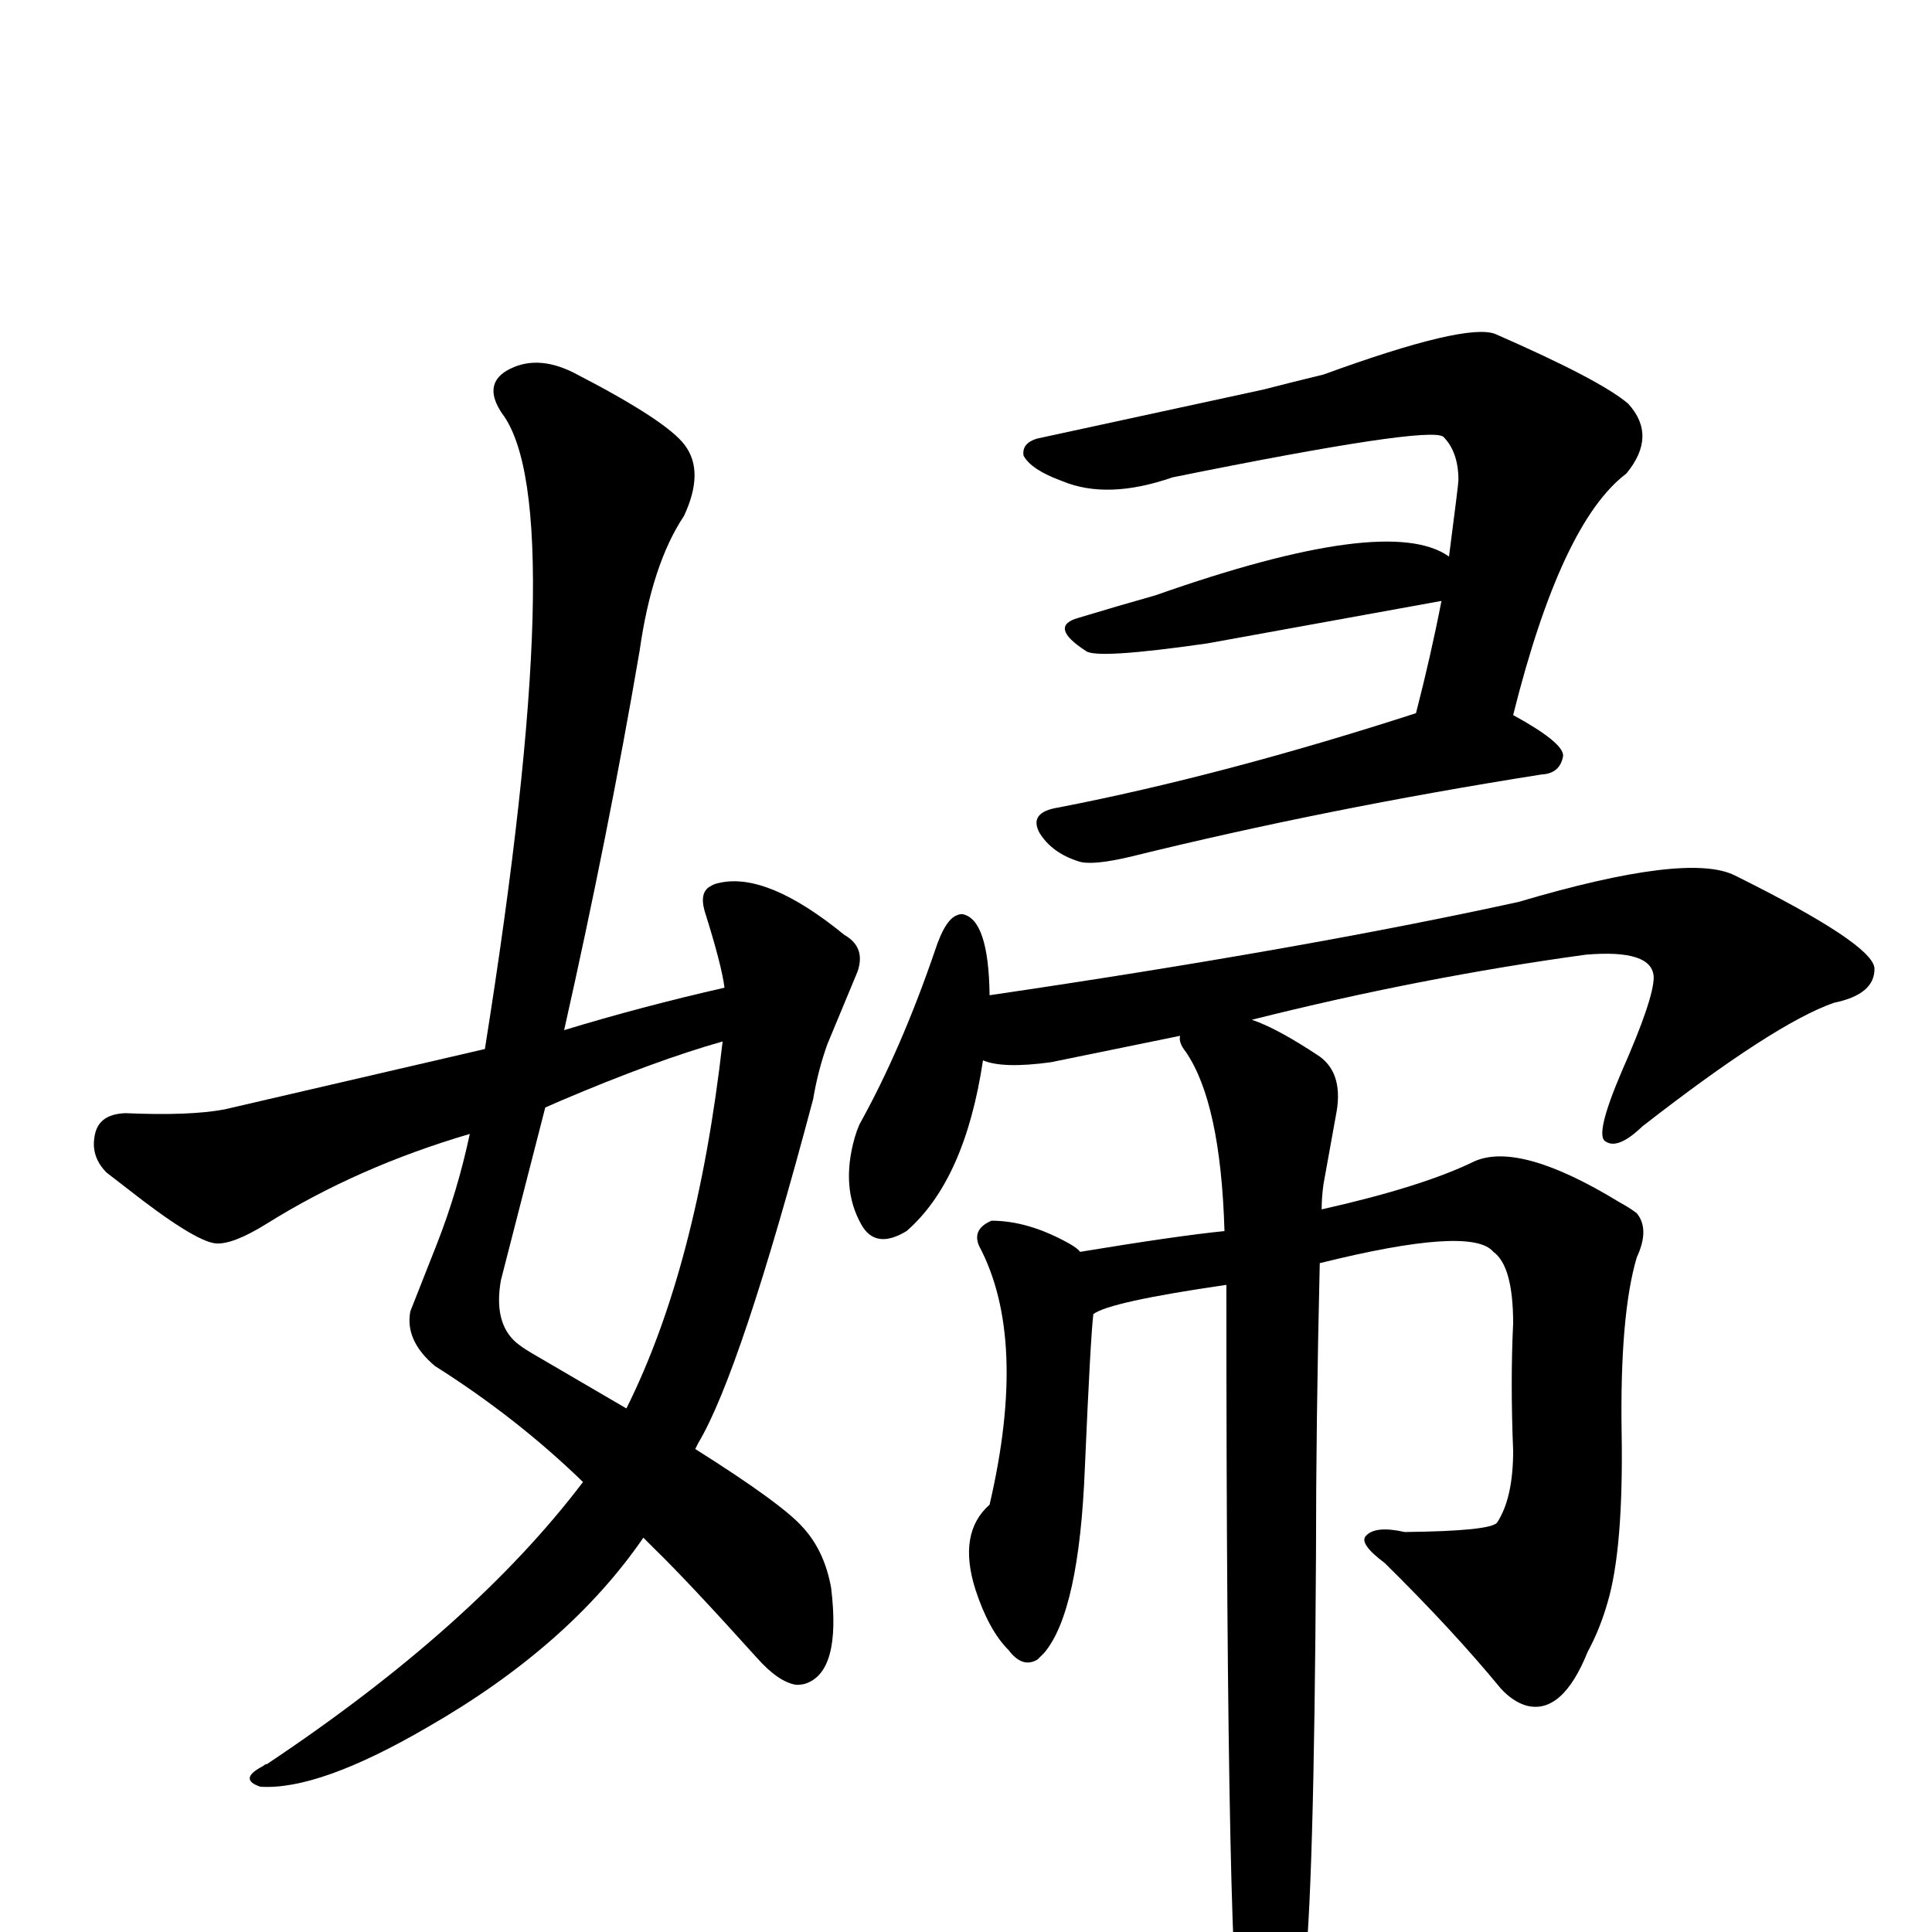
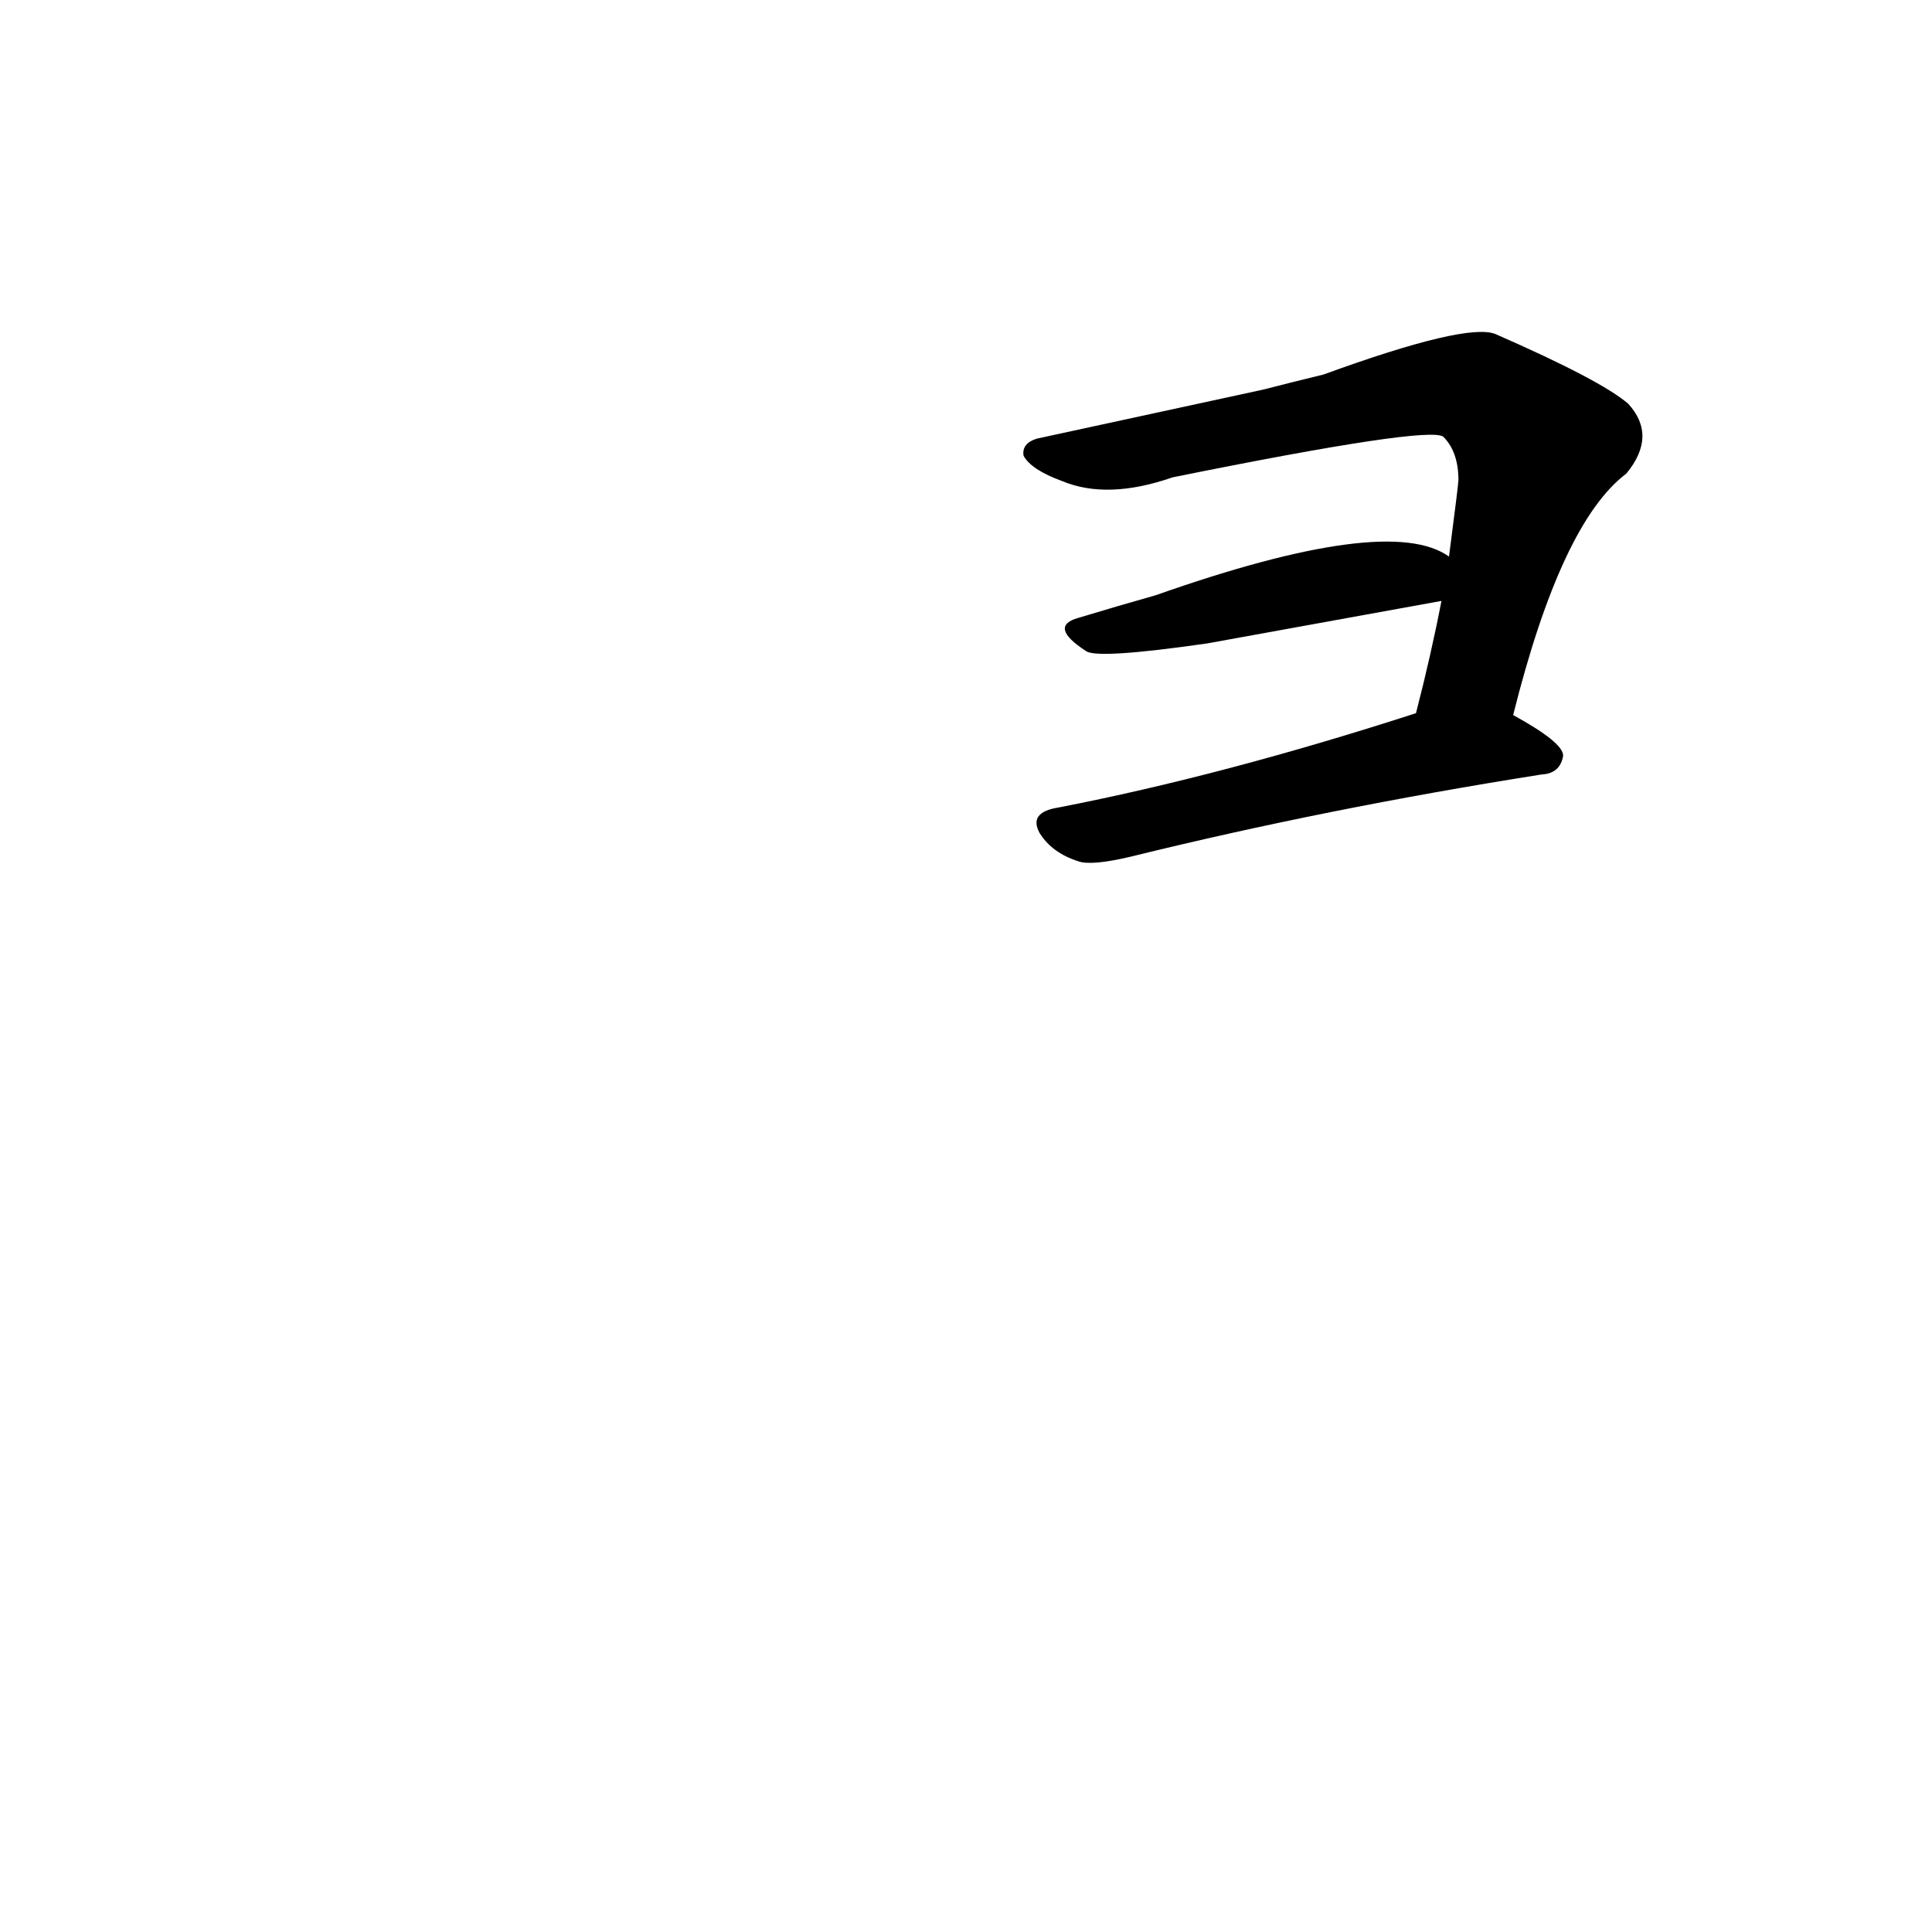
<svg xmlns="http://www.w3.org/2000/svg" version="1.1" width="100%" height="100%" viewBox="0 -410 2048 2048" id="uni5A66.svg">
  <defs id="defs1" />
  <g id="g1">
-     <path d="M 682,1220 Q 603,1335 453,1421 Q 338,1488 276,1484 Q 252,1476 279,1462 Q 281,1460 283,1460 Q 502,1314 618,1161 Q 548,1093 461,1038 Q 429,1011 435,980 Q 437,975 463,909 Q 485,853 498,792 Q 379,827 283,887 Q 246,910 228,908 Q 205,905 135,850 Q 126,843 113,833 Q 95,815 101,791 Q 106,771 133,770 Q 201,773 238,766 L 514,702 Q 606,125 532,28 Q 512,-2 537,-17 Q 568,-35 608,-15 Q 707,36 726,62 Q 747,90 725,137 Q 691,188 678,280 Q 645,473 598,682 Q 680,657 768,637 Q 765,613 747,556 Q 741,535 754,529 Q 757,527 762,526 Q 813,514 895,581 Q 918,594 909,620 L 877,697 Q 867,725 862,755 Q 785,1045 740,1120 Q 738,1124 737,1126 Q 829,1184 851,1209 Q 874,1234 881,1273 Q 892,1363 853,1375 Q 849,1376 844,1376 Q 825,1373 802,1347 Q 729,1266 694,1232 L 682,1220 z M 578,764 L 531,947 Q 523,992 547,1013 Q 553,1018 563,1024 L 664,1083 Q 739,933 766,694 Q 695,714 594,757 Q 585,761 578,764 z" id="U_5A66_1" style="fill:currentColor" />
    <path d="M 1501,346 Q 1517,284 1528,227 L 1280,272 Q 1162,289 1151,280 Q 1111,254 1143,245 Q 1186,232 1225,221 Q 1472,134 1536,180 Q 1546,103 1546,99 Q 1546,69 1530,53 Q 1515,41 1243,96 Q 1174,120 1126,100 Q 1093,88 1085,73 Q 1083,60 1099,55 L 1339,3 Q 1370,-5 1403,-13 Q 1554,-68 1585,-56 Q 1697,-7 1726,18 Q 1757,52 1724,92 Q 1655,144 1604,348 Q 1657,377 1657,391 Q 1654,410 1634,411 Q 1406,447 1199,498 Q 1157,508 1143,503 Q 1115,494 1102,473 Q 1090,451 1122,446 Q 1297,412 1501,346 z" id="U_5A66_2" style="fill:currentColor" />
-     <path d="M 1145,917 Q 1248,900 1298,895 Q 1294,759 1257,705 Q 1249,695 1251,688 L 1114,716 Q 1063,723 1042,714 Q 1023,841 961,895 Q 928,915 913,888 Q 891,849 906,796 Q 908,789 911,782 Q 955,703 991,598 Q 1002,564 1015,560 Q 1017,559 1020,559 Q 1048,564 1049,645 Q 1382,596 1610,546 Q 1789,493 1839,518 Q 1984,590 1987,616 Q 1988,644 1944,653 Q 1881,675 1741,784 Q 1715,809 1702,800 Q 1690,794 1719,726 Q 1753,649 1753,626 Q 1752,596 1681,602 Q 1506,626 1327,671 Q 1354,680 1399,710 Q 1425,729 1416,773 L 1403,845 Q 1401,859 1401,872 Q 1508,848 1563,821 Q 1611,800 1716,864 Q 1727,870 1735,876 Q 1749,893 1735,923 Q 1717,984 1719,1109 Q 1721,1232 1704,1289 Q 1696,1317 1683,1341 Q 1656,1408 1618,1398 Q 1604,1394 1591,1380 Q 1540,1318 1468,1247 Q 1440,1226 1448,1218 Q 1458,1207 1489,1214 Q 1580,1213 1587,1204 Q 1604,1178 1604,1128 Q 1601,1054 1604,993 Q 1604,932 1583,917 Q 1560,889 1399,929 Q 1395,1098 1395,1239 Q 1393,1604 1382,1688 Q 1372,1768 1348,1779 Q 1329,1787 1319,1762 Q 1318,1759 1317,1757 Q 1300,1718 1300,952 Q 1176,970 1159,983 Q 1156,1007 1150,1146 Q 1144,1298 1107,1342 Q 1103,1346 1100,1349 Q 1084,1359 1069,1339 Q 1048,1318 1034,1275 Q 1015,1215 1049,1185 Q 1090,1009 1038,911 Q 1030,893 1051,884 Q 1090,884 1133,908 Q 1142,913 1145,917 z" id="U_5A66_3" style="fill:currentColor" />
  </g>
</svg>